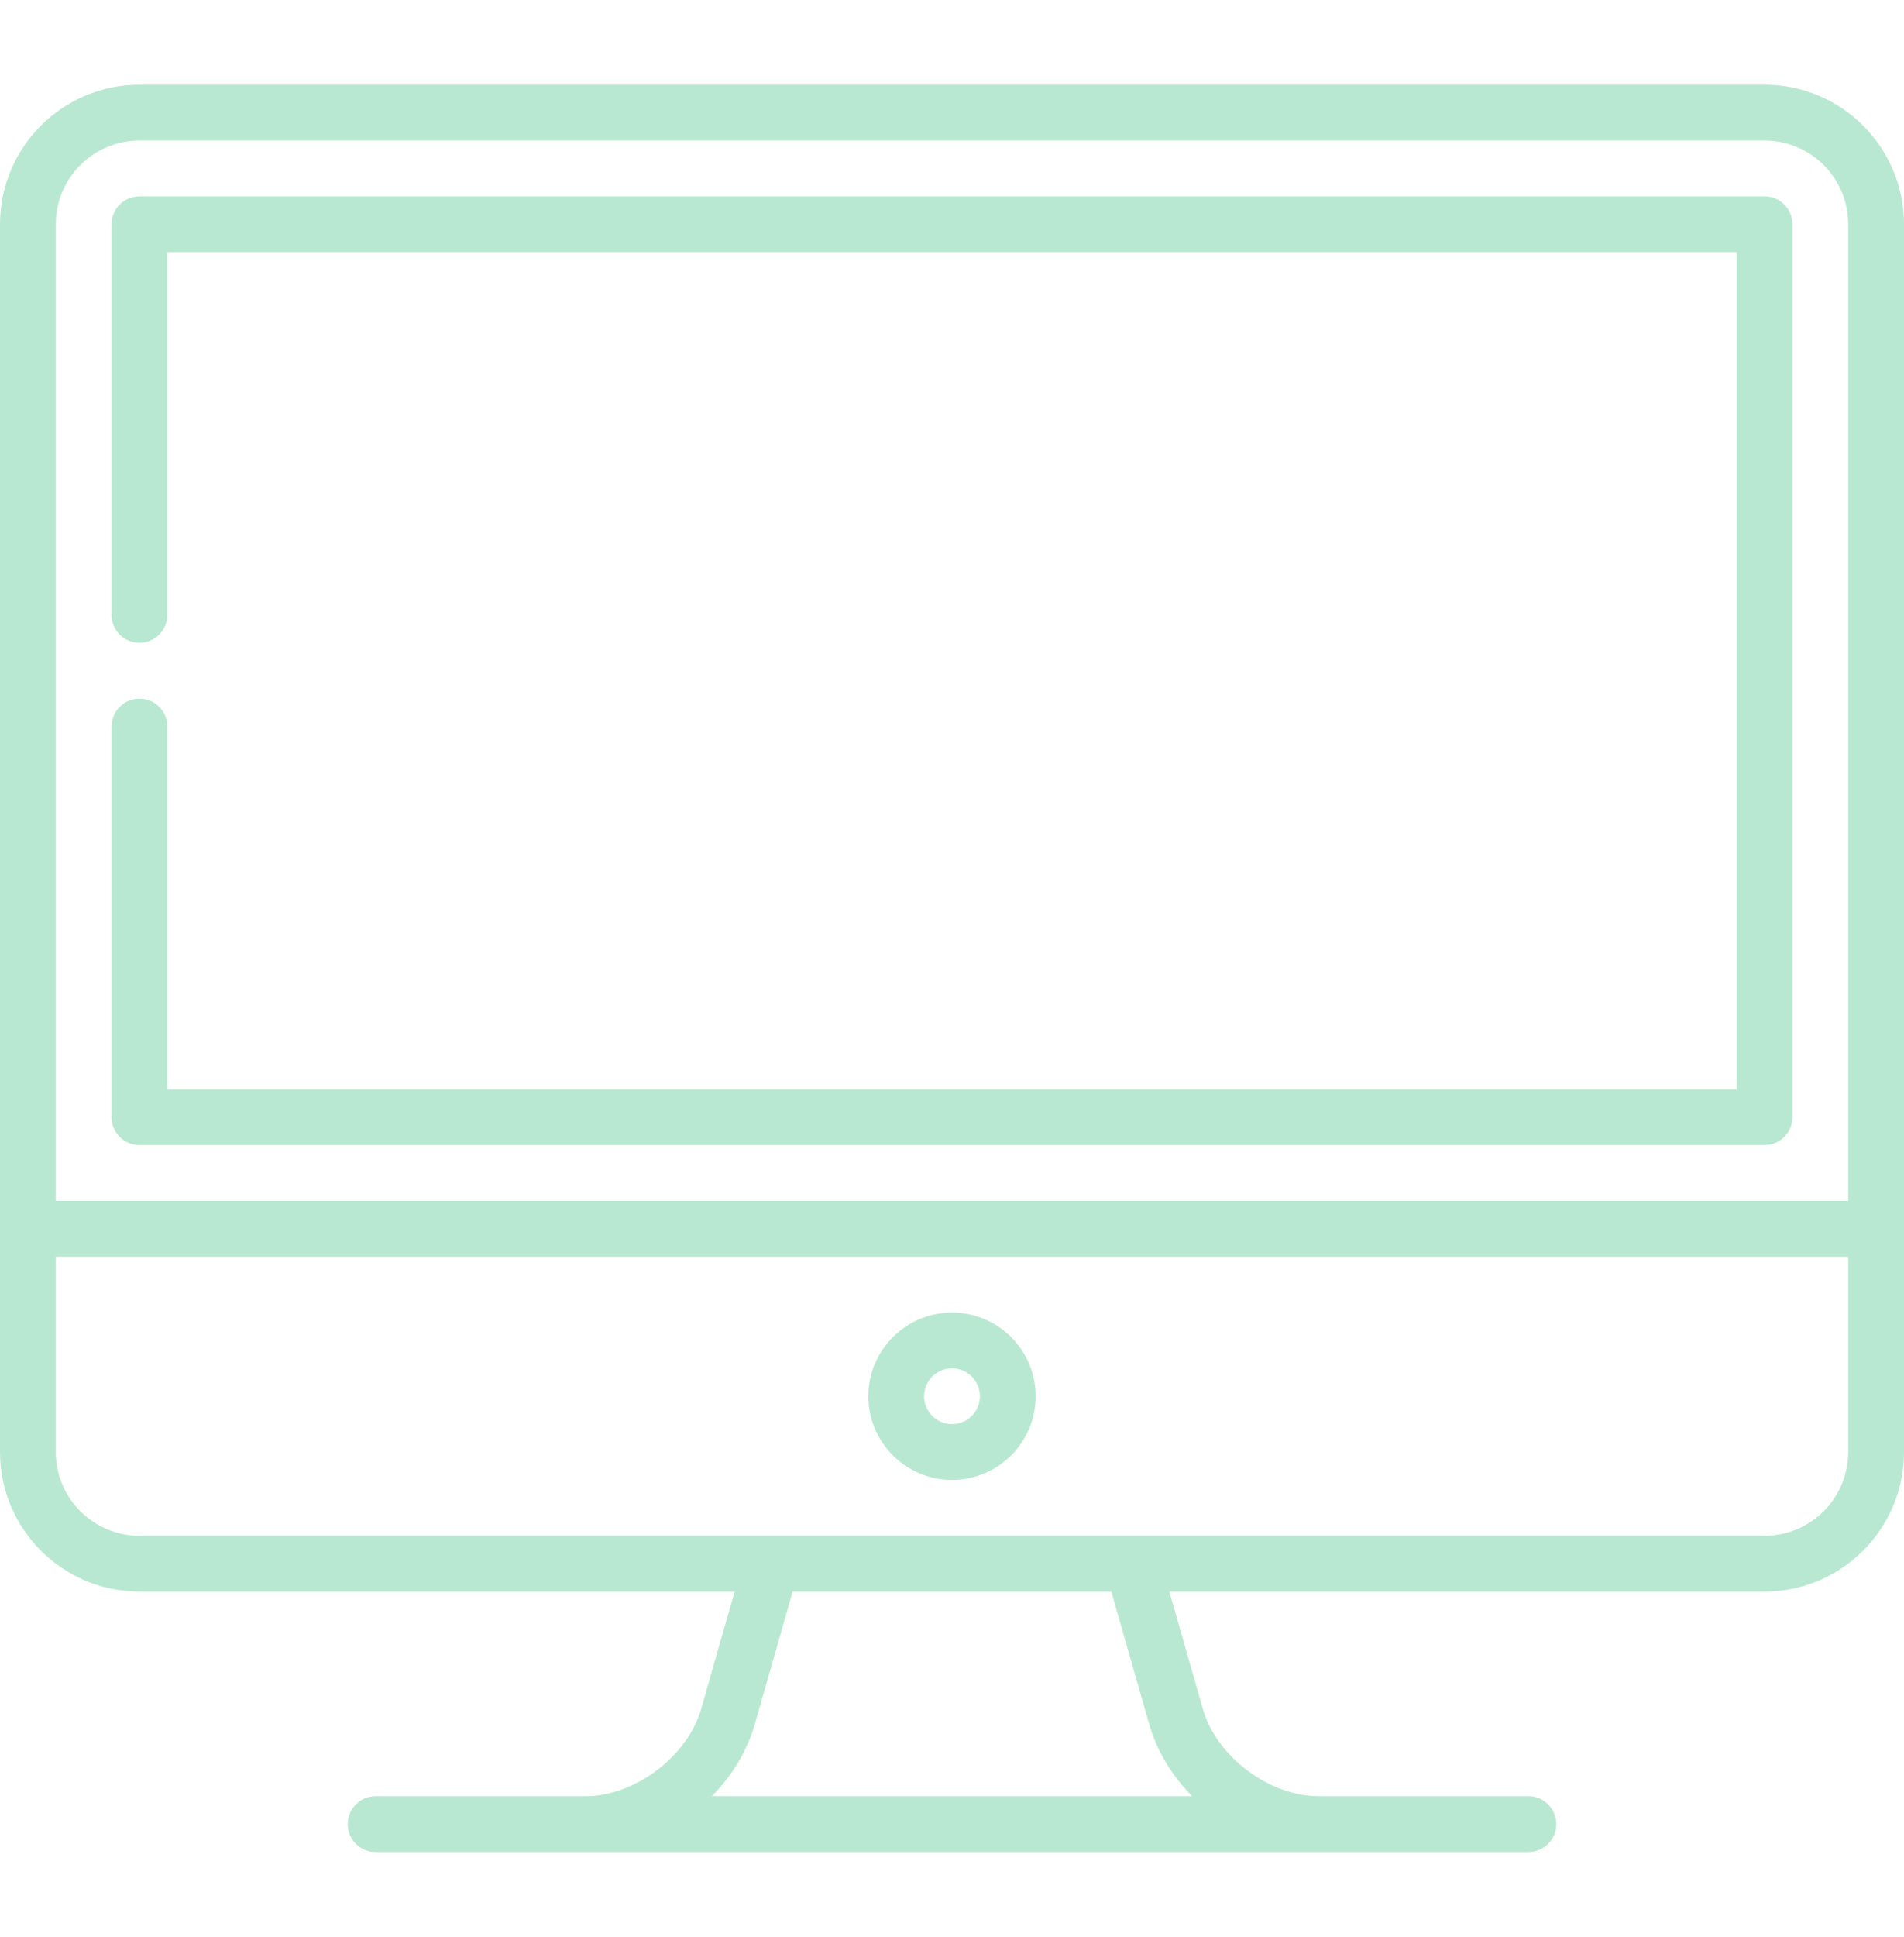
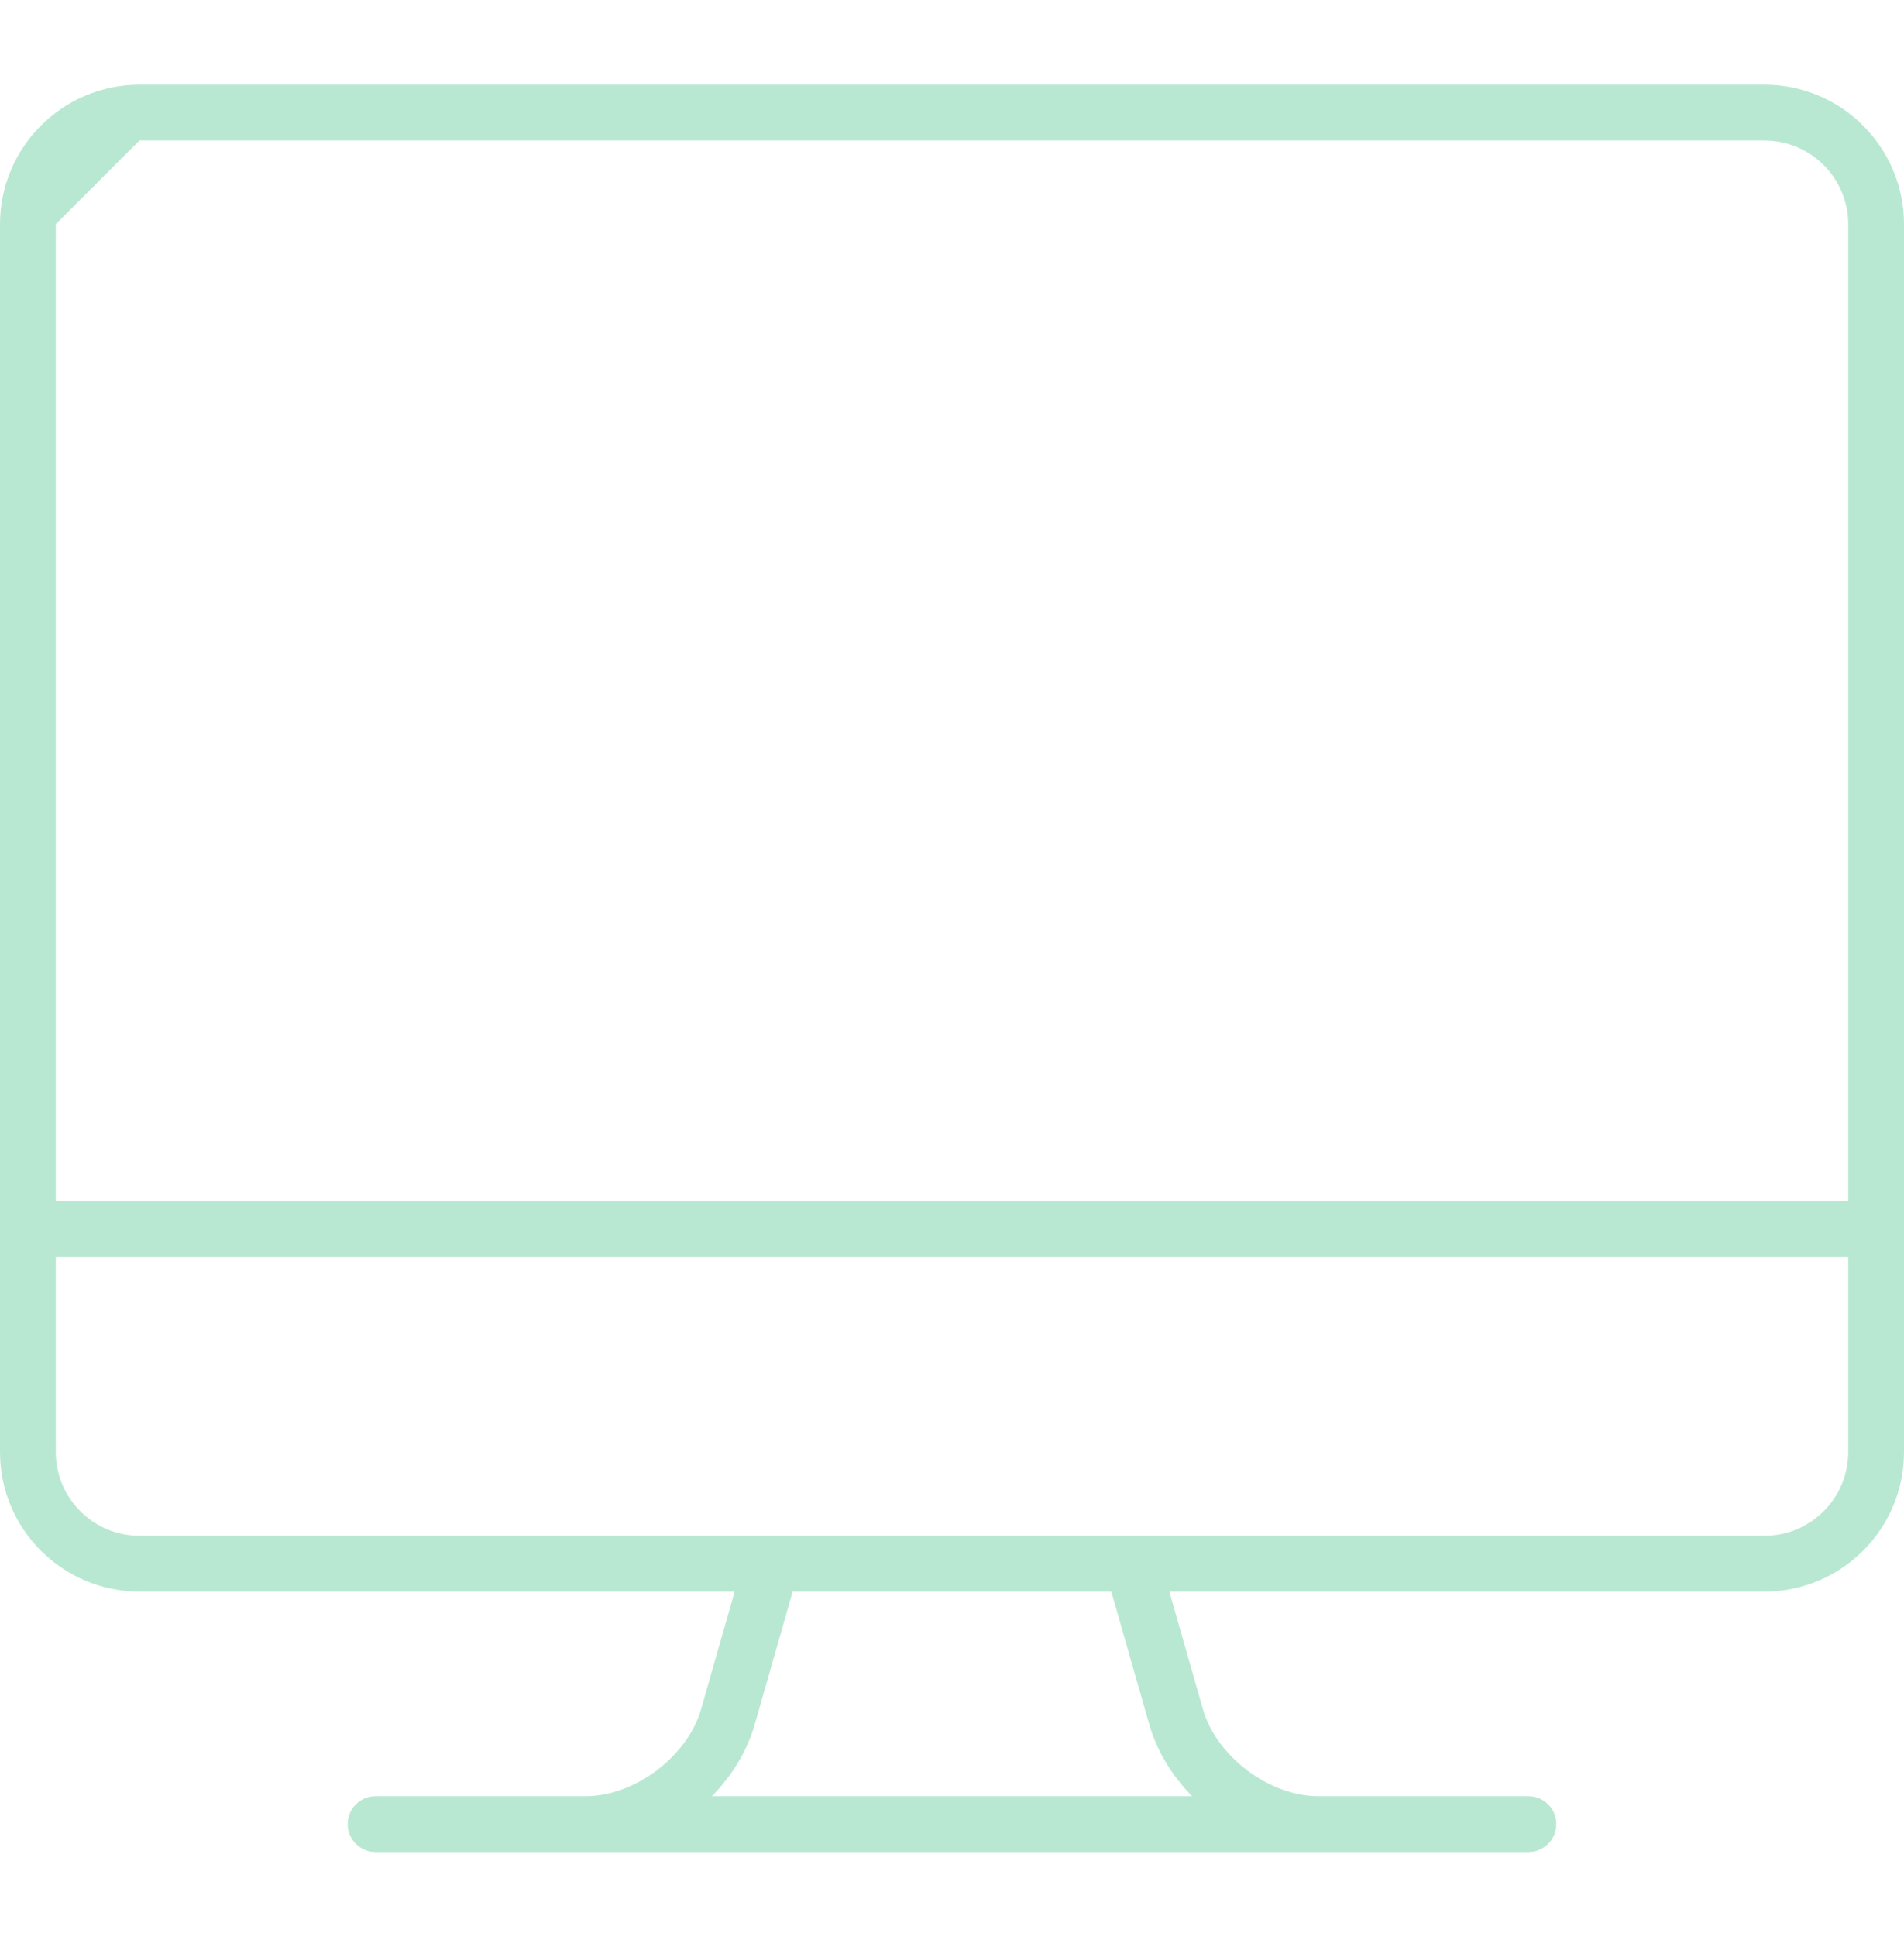
<svg xmlns="http://www.w3.org/2000/svg" width="60" height="61" viewBox="0 0 60 61" fill="none">
-   <path d="M55.605 2.668H4.395C1.971 2.668 0 4.639 0 7.062V45.734C0 48.158 1.971 50.129 4.395 50.129H23.151L22.093 53.831C21.669 55.318 20.003 56.574 18.457 56.574H11.836C11.351 56.574 10.957 56.968 10.957 57.453C10.957 57.939 11.351 58.332 11.836 58.332H48.164C48.65 58.332 49.043 57.939 49.043 57.453C49.043 56.968 48.65 56.574 48.164 56.574H41.543C39.997 56.574 38.331 55.318 37.907 53.831L36.849 50.129H55.605C58.029 50.129 60 48.158 60 45.734V7.062C60 4.639 58.029 2.668 55.605 2.668ZM4.395 4.426H55.605C57.059 4.426 58.242 5.609 58.242 7.062V37.824H1.758V7.062C1.758 5.609 2.941 4.426 4.395 4.426ZM36.216 54.314C36.458 55.159 36.937 55.934 37.566 56.574H22.434C23.063 55.934 23.542 55.158 23.784 54.314L24.979 50.129H35.02L36.216 54.314ZM55.605 48.371H4.395C2.941 48.371 1.758 47.188 1.758 45.734V39.582H58.242V45.734C58.242 47.188 57.059 48.371 55.605 48.371Z" fill="#B9E8D2" />
-   <path d="M4.395 36.066H55.605C56.091 36.066 56.484 35.673 56.484 35.188V7.062C56.484 6.577 56.091 6.184 55.605 6.184H4.395C3.909 6.184 3.516 6.577 3.516 7.062V19.367C3.516 19.853 3.909 20.246 4.395 20.246C4.88 20.246 5.273 19.853 5.273 19.367V7.941H54.727V34.309H5.273V22.883C5.273 22.397 4.88 22.004 4.395 22.004C3.909 22.004 3.516 22.397 3.516 22.883V35.188C3.516 35.673 3.909 36.066 4.395 36.066Z" fill="#B9E8D2" />
-   <path d="M30 41.34C28.546 41.34 27.363 42.523 27.363 43.977C27.363 45.43 28.546 46.613 30 46.613C31.454 46.613 32.637 45.43 32.637 43.977C32.637 42.523 31.454 41.34 30 41.34ZM30 44.855C29.515 44.855 29.121 44.461 29.121 43.977C29.121 43.492 29.515 43.098 30 43.098C30.485 43.098 30.879 43.492 30.879 43.977C30.879 44.461 30.485 44.855 30 44.855Z" fill="#B9E8D2" />
+   <path d="M55.605 2.668H4.395C1.971 2.668 0 4.639 0 7.062V45.734C0 48.158 1.971 50.129 4.395 50.129H23.151L22.093 53.831C21.669 55.318 20.003 56.574 18.457 56.574H11.836C11.351 56.574 10.957 56.968 10.957 57.453C10.957 57.939 11.351 58.332 11.836 58.332H48.164C48.65 58.332 49.043 57.939 49.043 57.453C49.043 56.968 48.65 56.574 48.164 56.574H41.543C39.997 56.574 38.331 55.318 37.907 53.831L36.849 50.129H55.605C58.029 50.129 60 48.158 60 45.734V7.062C60 4.639 58.029 2.668 55.605 2.668ZM4.395 4.426H55.605C57.059 4.426 58.242 5.609 58.242 7.062V37.824H1.758V7.062ZM36.216 54.314C36.458 55.159 36.937 55.934 37.566 56.574H22.434C23.063 55.934 23.542 55.158 23.784 54.314L24.979 50.129H35.02L36.216 54.314ZM55.605 48.371H4.395C2.941 48.371 1.758 47.188 1.758 45.734V39.582H58.242V45.734C58.242 47.188 57.059 48.371 55.605 48.371Z" fill="#B9E8D2" />
</svg>